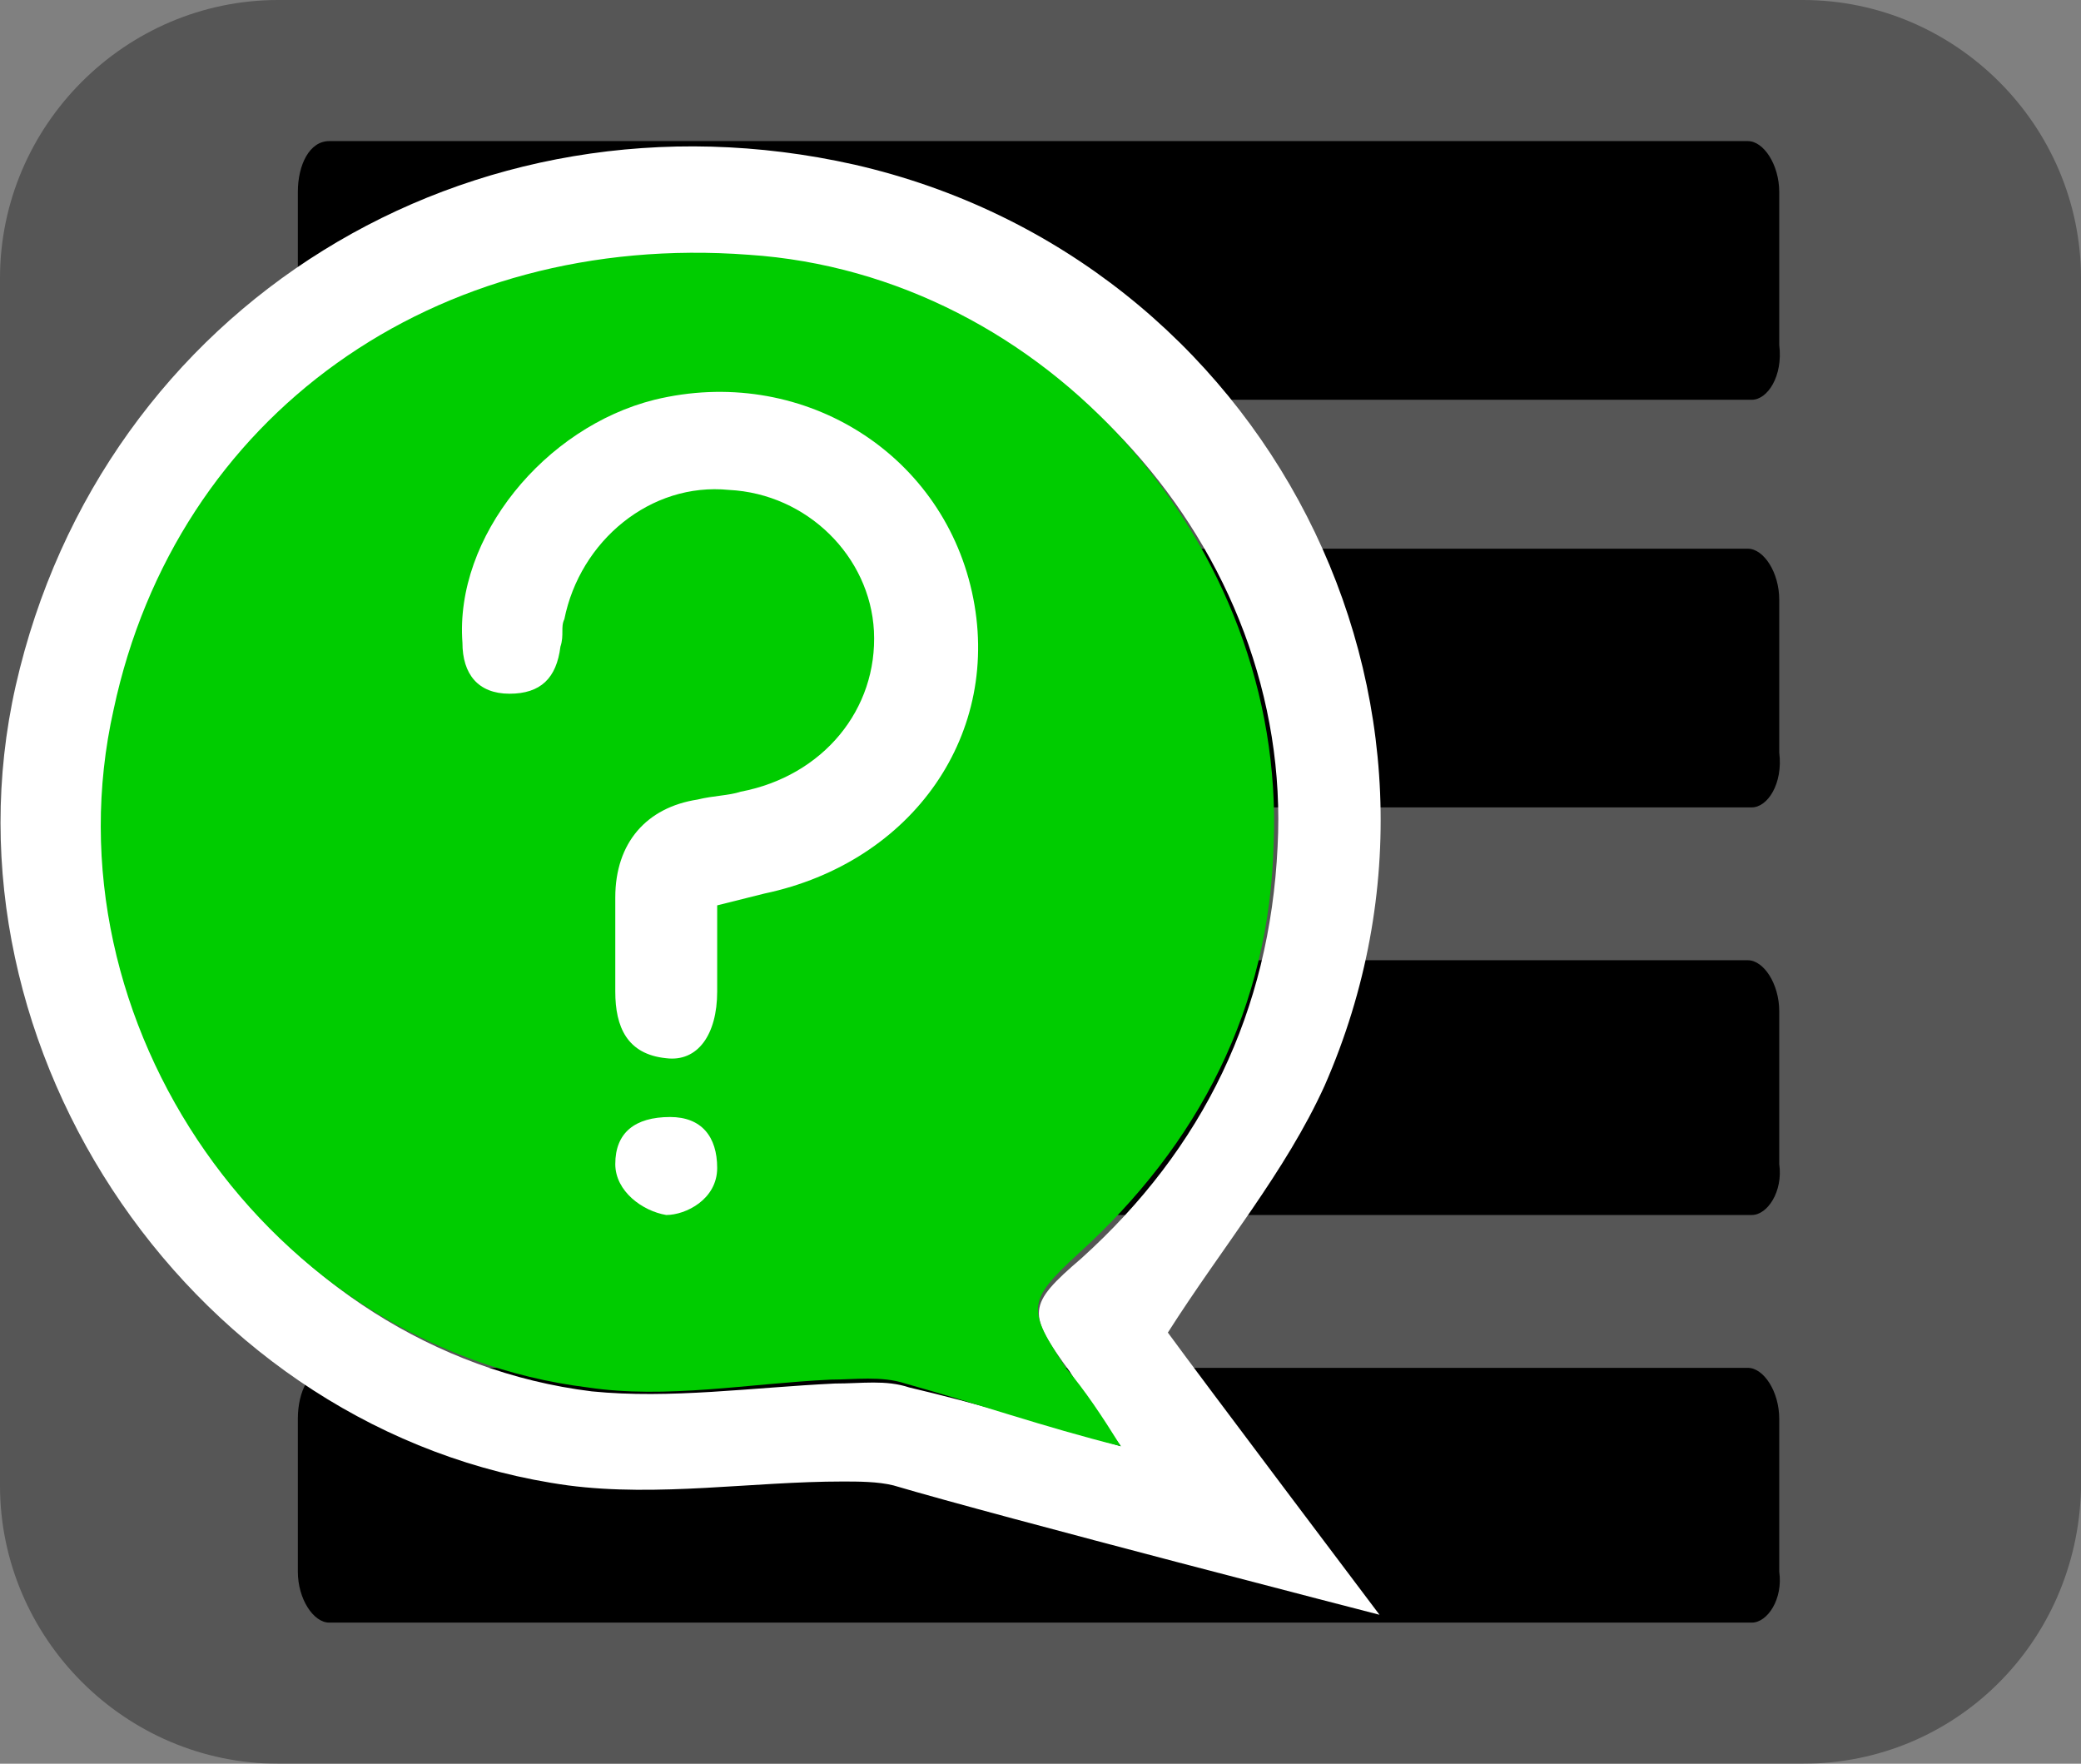
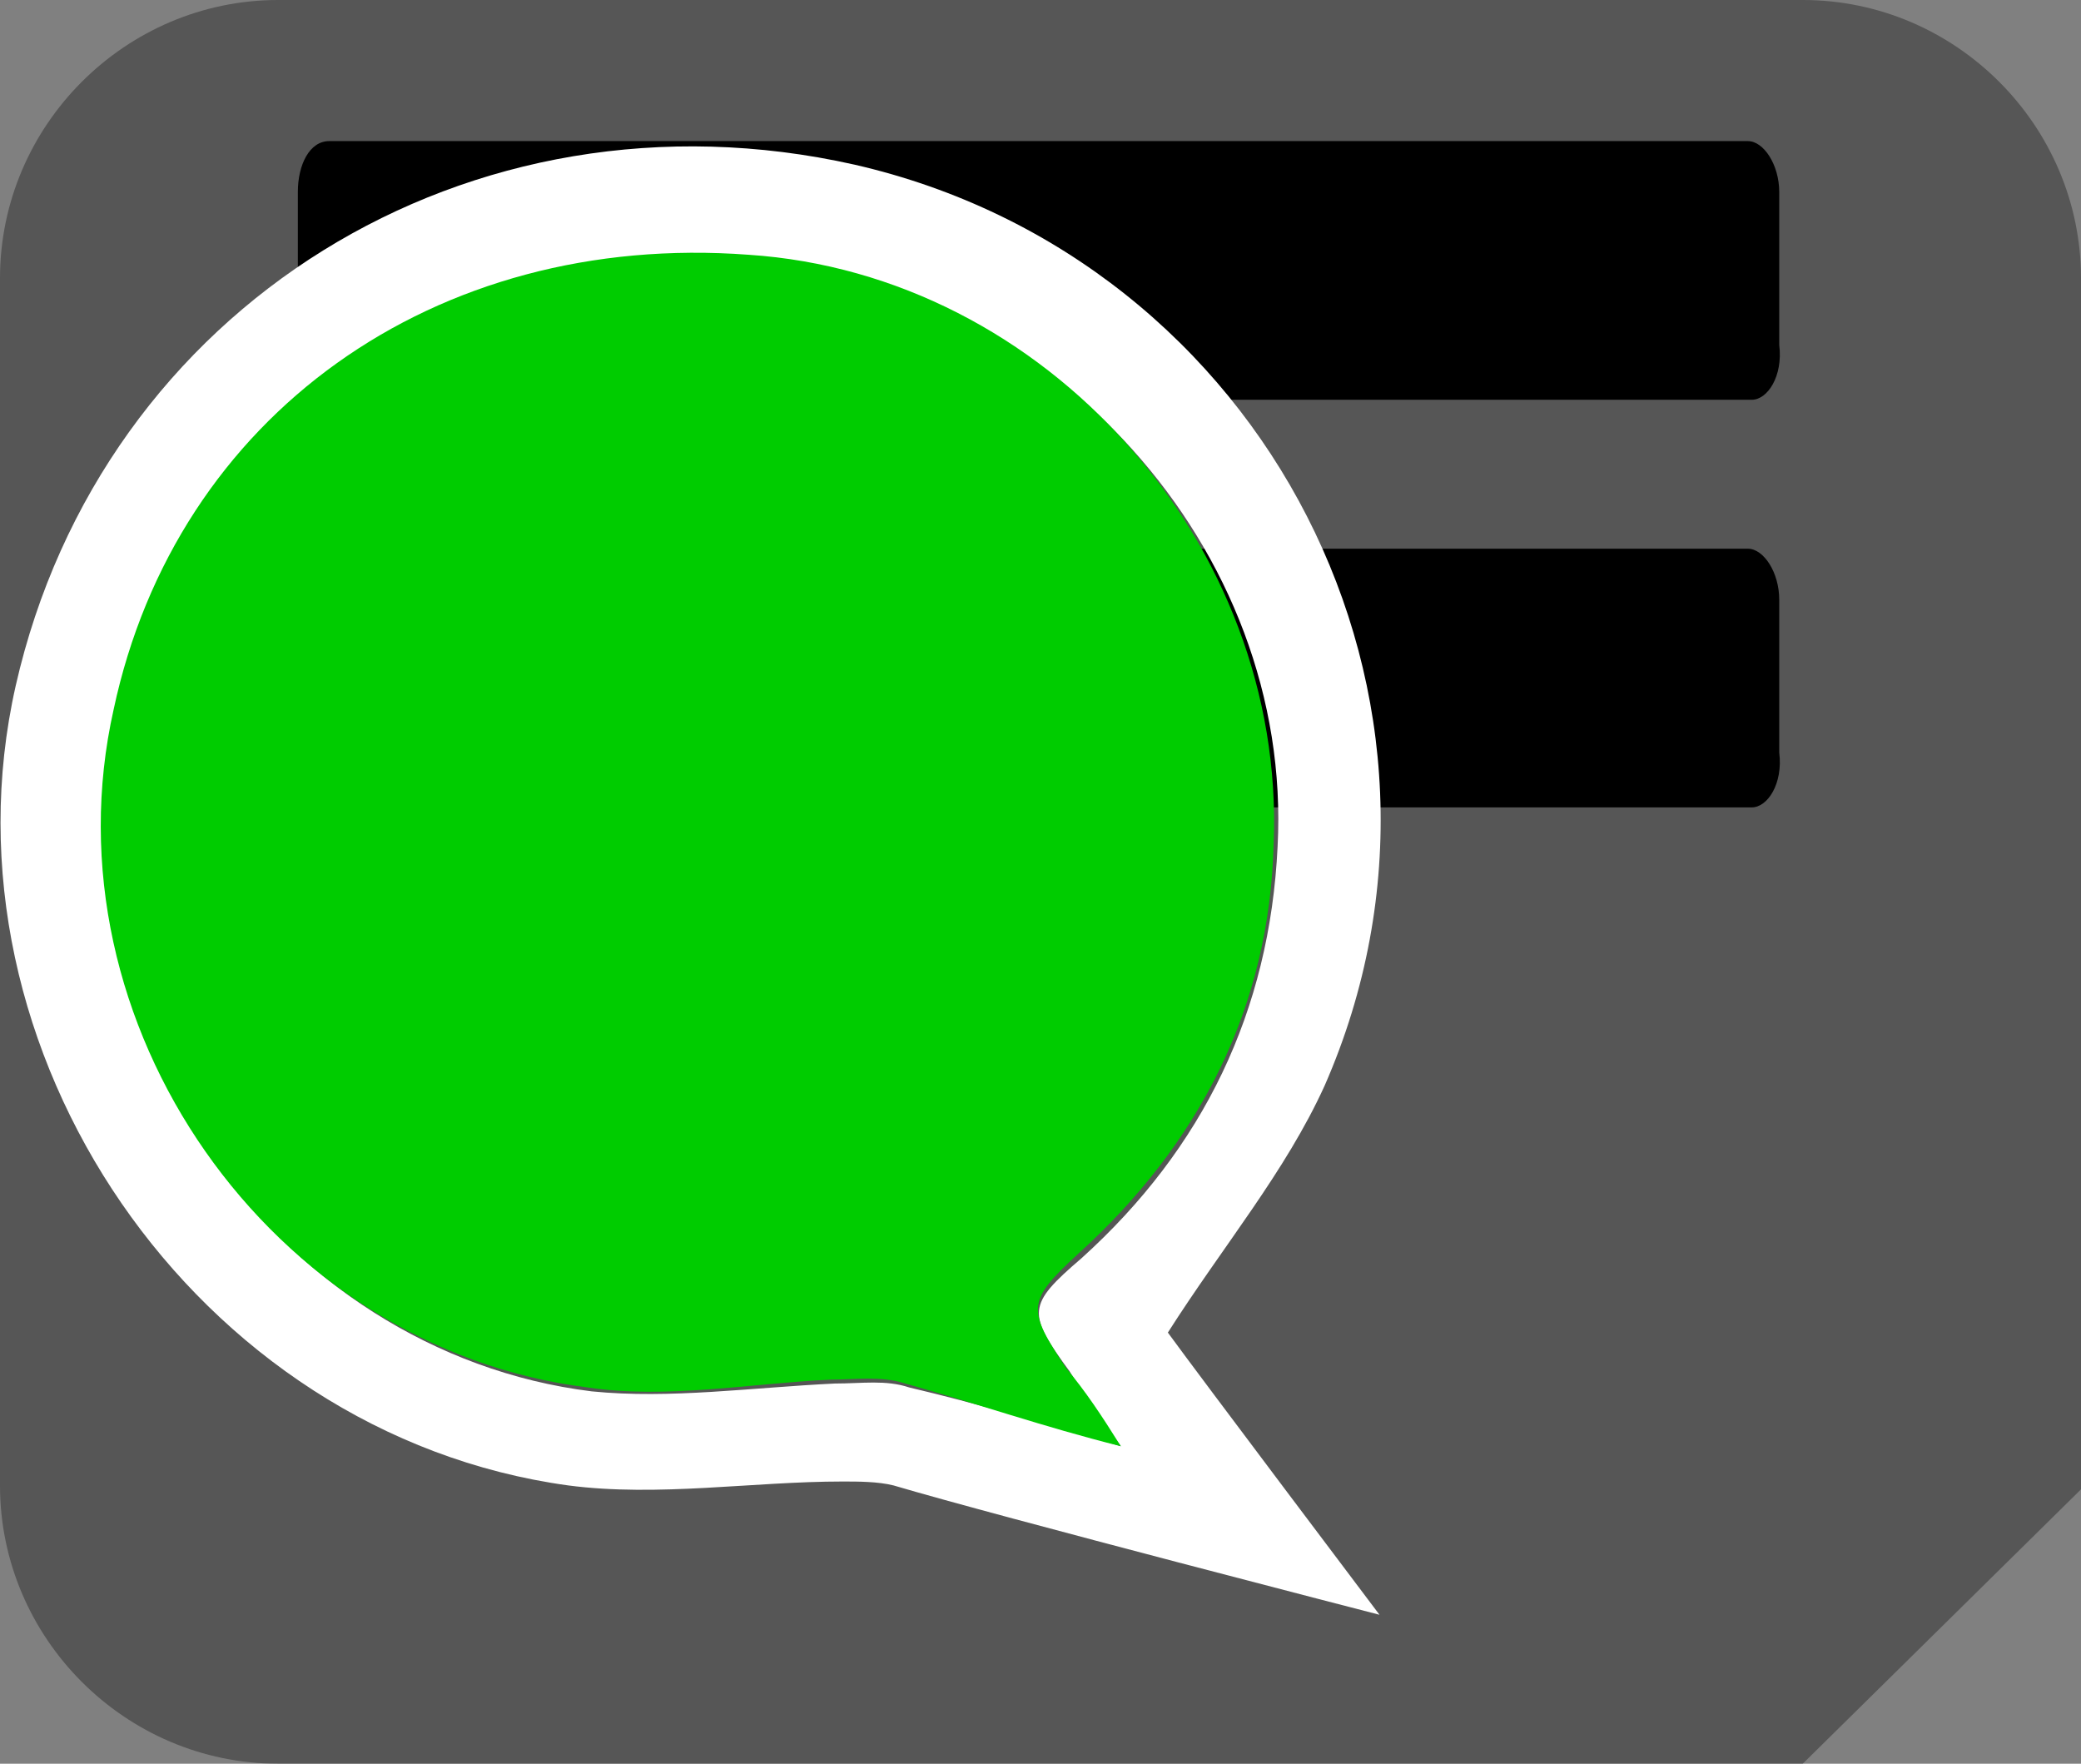
<svg xmlns="http://www.w3.org/2000/svg" version="1.1" id="Layer_1" x="0px" y="0px" viewBox="0 0 53.1 45" style="enable-background:new 0 0 53.1 45;" xml:space="preserve">
  <rect x="0" y="0" width="53.1" height="45" fill="#808080" stroke="none" />
  <style type="text/css">
	.st0{opacity:0.33;enable-background:new    ;}
	.st1{fill:#FFFFFF;}
	.st2{fill:#00CC00;}
</style>
  <g>
-     <path class="st0" d="M46,45H7.1C3.2,45,0,41.8,0,37.9V7.1C0,3.2,3.2,0,7.1,0H46c3.9,0,7.1,3.2,7.1,7.1V38C53,41.9,49.9,45,46,45z" />
+     <path class="st0" d="M46,45H7.1C3.2,45,0,41.8,0,37.9V7.1C0,3.2,3.2,0,7.1,0H46c3.9,0,7.1,3.2,7.1,7.1V38z" />
    <g>
      <path d="M44.7,10.2H8.4c-0.4,0-0.8-0.6-0.8-1.3V4.9c0-0.7,0.3-1.3,0.8-1.3h36.2c0.4,0,0.8,0.6,0.8,1.3v3.9    C45.5,9.6,45.1,10.2,44.7,10.2z" />
      <path d="M44.7,20.6H8.4c-0.4,0-0.8-0.6-0.8-1.3v-3.9C7.6,14.6,8,14,8.4,14h36.2c0.4,0,0.8,0.6,0.8,1.3v3.9    C45.5,20,45.1,20.6,44.7,20.6z" />
-       <path d="M44.7,41.4H8.4c-0.4,0-0.8-0.6-0.8-1.3v-3.9c0-0.7,0.3-1.3,0.8-1.3h36.2c0.4,0,0.8,0.6,0.8,1.3v3.9    C45.5,40.8,45.1,41.4,44.7,41.4z" />
-       <path d="M44.7,31H8.4c-0.4,0-0.8-0.6-0.8-1.3v-3.9c0-0.7,0.3-1.3,0.8-1.3h36.2c0.4,0,0.8,0.6,0.8,1.3v3.9    C45.5,30.4,45.1,31,44.7,31z" />
    </g>
    <g>
      <path class="st1" d="M29.8,34c1.4-2.2,3-4.1,4-6.3c4.3-9.8-1.5-21.1-12-23.5C12,2,2.6,7.8,0.4,17.5C-1.7,26.8,5,36.6,14.5,37.9    c2.3,0.3,4.7-0.1,7-0.1c0.4,0,0.9,0,1.3,0.1c2.7,0.8,12.4,3.3,12.4,3.3S30.6,35.1,29.8,34z M28.6,36.9c-2-0.6-3.7-1.1-5.4-1.5    c-0.6-0.2-1.2-0.1-1.9-0.1c-2.1,0.1-4.2,0.4-6.2,0.2c-8.1-1-13.9-9.4-12.1-17.3c1.7-7.5,8.3-12.2,16.2-11.6    c7.6,0.6,13.8,7.4,13.4,15c-0.2,4.2-1.9,7.7-5,10.5c-1.4,1.2-1.4,1.4-0.3,2.9C27.6,35.5,28,36.1,28.6,36.9z" />
      <path class="st2" d="M28.6,36.9c-0.5-0.8-0.9-1.4-1.4-2c-1-1.5-1-1.7,0.3-2.9c3.1-2.8,4.9-6.3,5-10.5c0.3-7.6-5.8-14.5-13.4-15    c-8-0.6-14.6,4.1-16.2,11.6c-1.8,8,4,16.3,12.1,17.3c2,0.3,4.1-0.1,6.2-0.2c0.6,0,1.3-0.1,1.9,0.1C24.9,35.8,26.6,36.4,28.6,36.9z    " />
      <g>
-         <path class="st1" d="M18.3,23.1c0,0.8,0,1.5,0,2.2c0,1.1-0.5,1.8-1.3,1.7c-1-0.1-1.3-0.8-1.3-1.7c0-0.8,0-1.6,0-2.4     c0-1.4,0.8-2.3,2.1-2.5c0.4-0.1,0.8-0.1,1.1-0.2c2.1-0.4,3.5-2.1,3.4-4.1c-0.1-1.9-1.7-3.5-3.7-3.6c-2-0.2-3.8,1.3-4.2,3.3     c-0.1,0.2,0,0.4-0.1,0.7c-0.1,0.8-0.5,1.2-1.3,1.2c-0.8,0-1.2-0.5-1.2-1.3c-0.2-2.7,2.1-5.5,4.9-6.2c3.7-0.9,7.3,1.3,8.1,4.9     c0.8,3.6-1.5,6.9-5.3,7.7C19.1,22.9,18.7,23,18.3,23.1z" />
-         <path class="st1" d="M15.7,29.7c0-0.8,0.5-1.2,1.4-1.2c0.8,0,1.2,0.5,1.2,1.3c0,0.8-0.8,1.2-1.3,1.2     C16.4,30.9,15.7,30.4,15.7,29.7z" />
-       </g>
+         </g>
    </g>
  </g>
</svg>